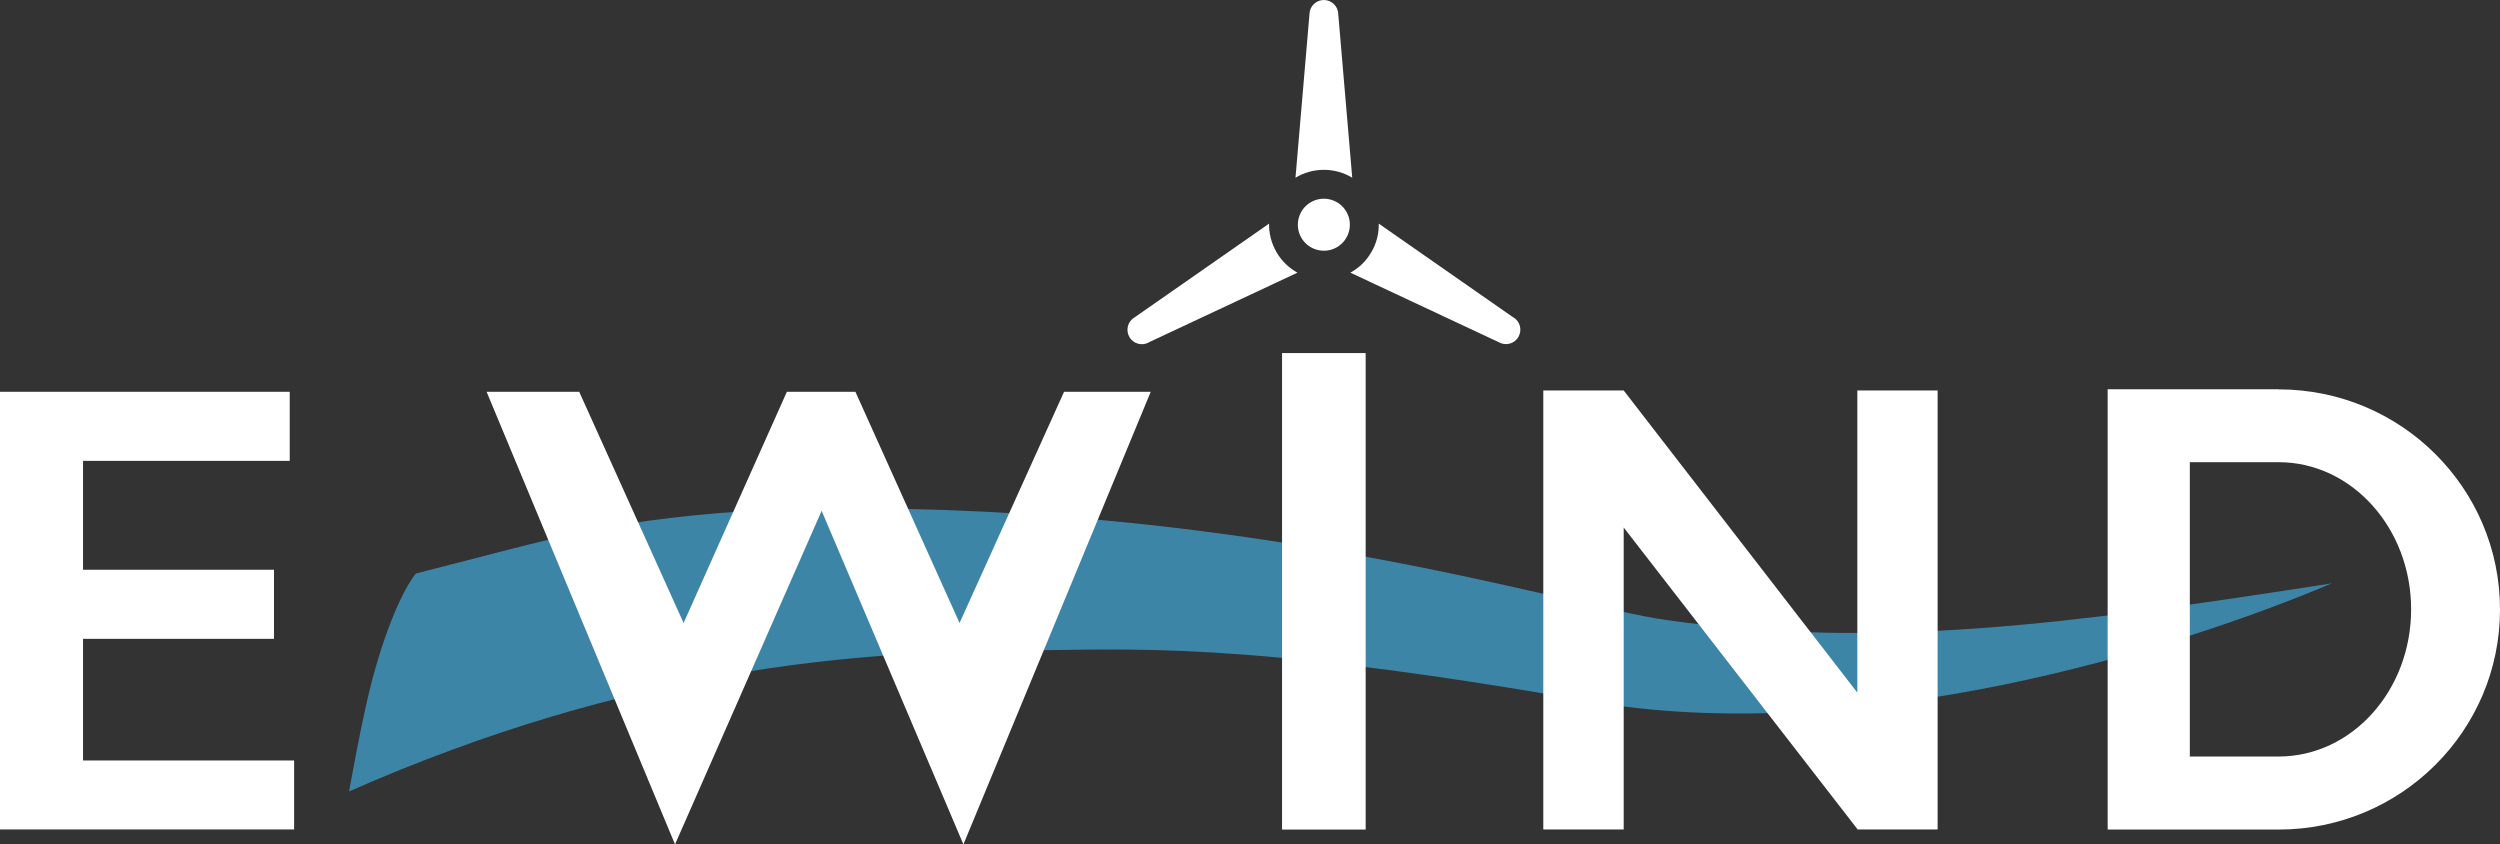
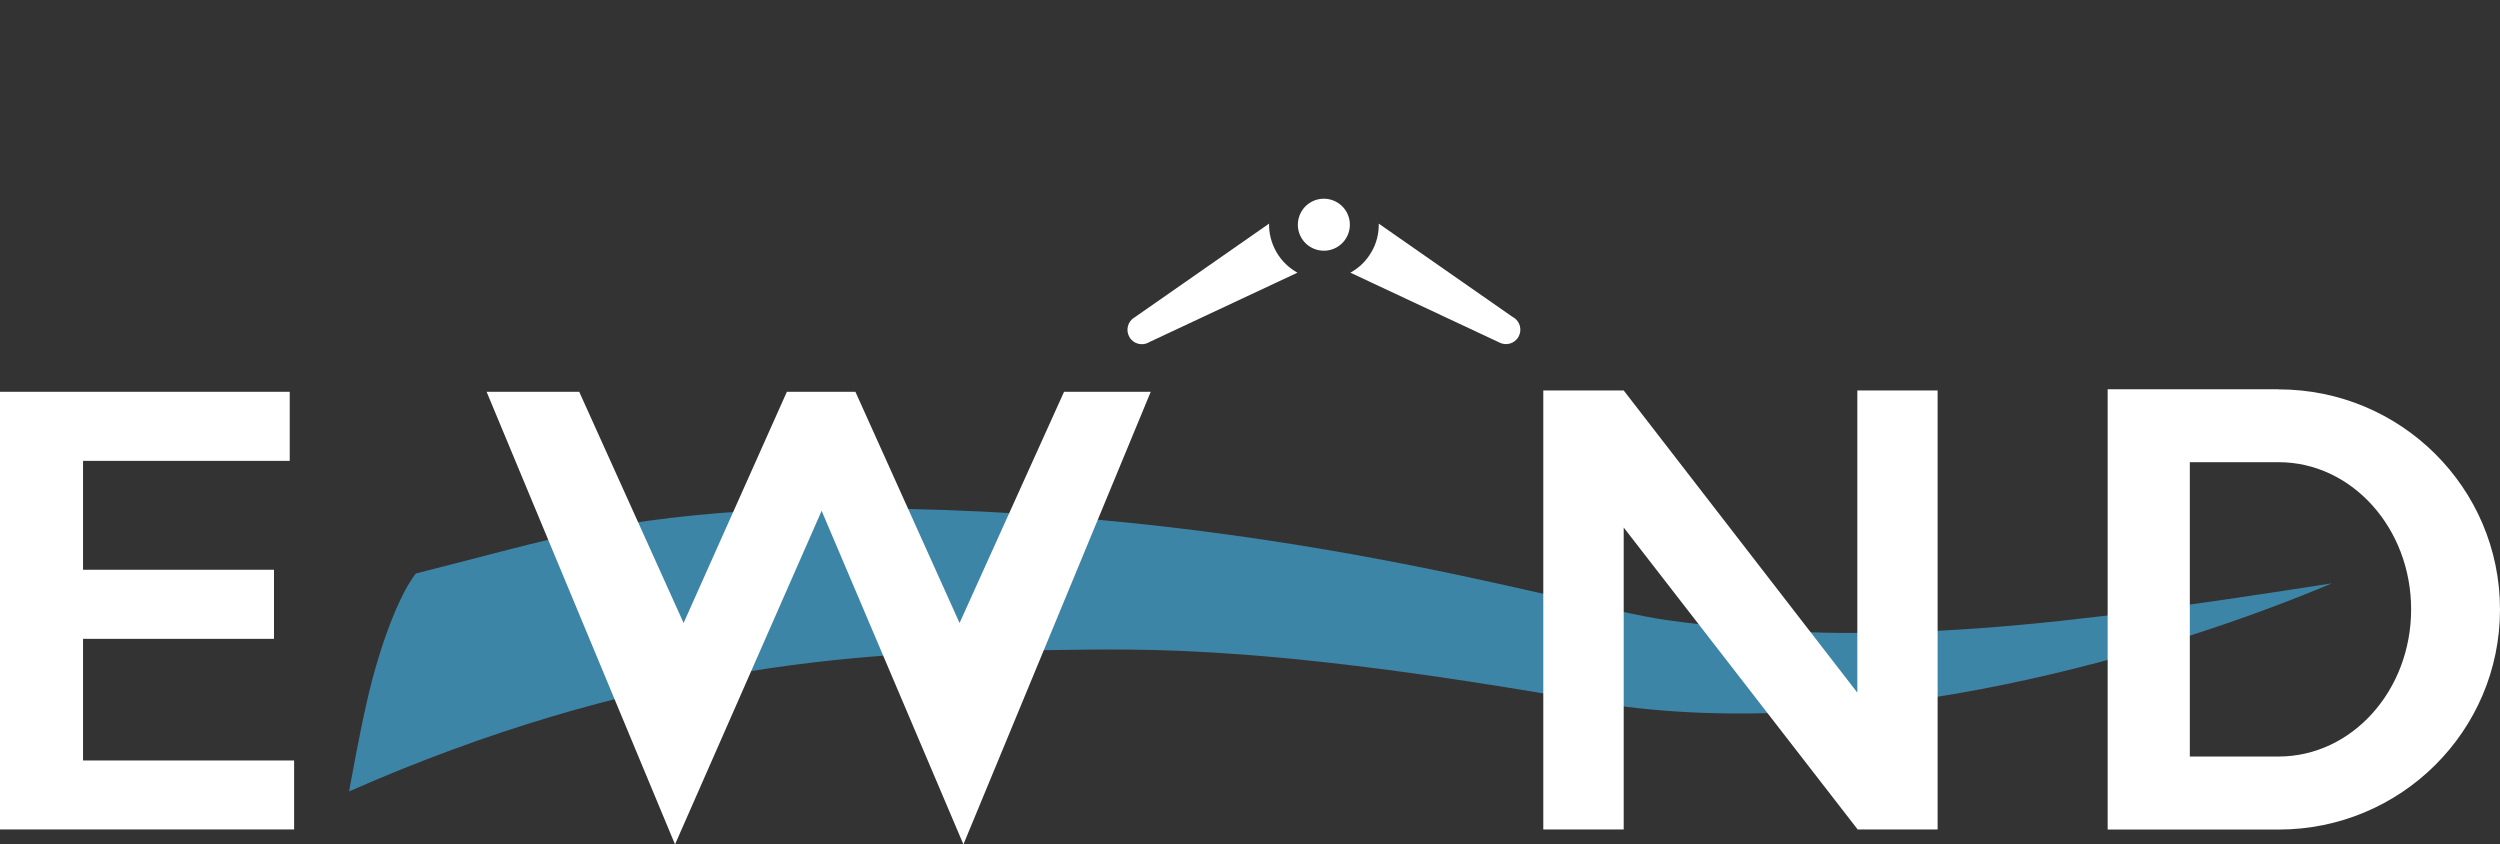
<svg xmlns="http://www.w3.org/2000/svg" id="_レイヤー_2" data-name="レイヤー 2" viewBox="0 0 227.29 76.77">
  <rect x="0" y="0" width="227.29" height="76.77" fill="#333333" stroke="none" />
  <defs>
    <style>
      .cls-1 {
        fill: #3d85a7;
      }

      .cls-2 {
        fill: #fff;
      }
    </style>
  </defs>
  <g id="_レイヤー_2-2" data-name=" レイヤー 2">
    <g id="_レイヤー_1-2" data-name=" レイヤー 1-2">
      <g>
-         <path class="cls-1" d="M211.98,53.04c-23.96,3.72-41.26,6.04-60.49,3.33-9.34-1.31-39.21-11.15-80.74-10.08-15.34.81-20.08,2.61-32.94,5.85,0,0-1.95,2.18-3.96,9.62-.93,3.49-2.11,10.19-2.11,10.19,25.76-11.34,46.12-12.71,61.51-12.83,9.03,0,19.03-1.01,51.07,4.61,24.66,4.33,53.39-4.65,67.67-10.69h0Z" />
+         <path class="cls-1" d="M211.98,53.04c-23.96,3.72-41.26,6.04-60.49,3.33-9.34-1.31-39.21-11.15-80.74-10.08-15.34.81-20.08,2.61-32.94,5.85,0,0-1.95,2.18-3.96,9.62-.93,3.49-2.11,10.19-2.11,10.19,25.76-11.34,46.12-12.71,61.51-12.83,9.03,0,19.03-1.01,51.07,4.61,24.66,4.33,53.39-4.65,67.67-10.69h0" />
        <g>
          <polygon class="cls-2" points="7.55 58.08 24.91 58.08 24.91 51.8 7.55 51.8 7.55 41.9 26.34 41.9 26.34 35.62 7.55 35.62 0 35.62 0 41.9 0 75.41 .4 75.41 7.55 75.41 26.74 75.41 26.74 69.14 7.55 69.14 7.55 58.08" />
-           <rect class="cls-2" x="116.56" y="32.1" width="7.6" height="43.32" />
          <polygon class="cls-2" points="168.86 62.97 147.62 35.5 140.31 35.5 140.31 75.41 147.62 75.41 147.62 47.96 168.86 75.37 168.86 75.41 176.16 75.41 176.16 35.5 168.86 35.5 168.86 62.97" />
          <polygon class="cls-2" points="87.24 56.64 77.77 35.62 71.54 35.62 62.15 56.64 52.66 35.62 44.24 35.62 61.37 76.77 74.7 46.44 87.59 76.77 104.62 35.62 96.74 35.62 87.24 56.64" />
          <path class="cls-2" d="M207.16,35.39h-15.54v40.03h15.54c11.12,0,20.13-8.96,20.13-20.01s-9.01-20.01-20.13-20.01h0ZM207.16,68.78h-8.07v-26.76h8.07c6.65,0,12.05,5.99,12.05,13.38s-5.39,13.38-12.05,13.38Z" />
          <g>
            <path class="cls-2" d="M119.18,18.38c-1.13.65-1.52,2.1-.87,3.23.65,1.13,2.1,1.52,3.23.87,1.13-.65,1.52-2.1.87-3.23-.65-1.13-2.1-1.52-3.23-.87Z" />
-             <path class="cls-2" d="M122.94,16.16l-1.27-14.85c0-.72-.59-1.31-1.31-1.31s-1.31.59-1.31,1.31l-1.27,14.85c.75-.46,1.63-.72,2.58-.72s1.83.26,2.58.72h0Z" />
            <path class="cls-2" d="M104.47,31.11l13.49-6.32c-.77-.42-1.44-1.06-1.91-1.87-.47-.82-.69-1.71-.67-2.59l-12.22,8.52c-.63.36-.84,1.16-.48,1.79.36.63,1.16.84,1.79.48h0Z" />
            <path class="cls-2" d="M137.57,28.85l-12.22-8.52c.02.88-.19,1.78-.67,2.59-.47.82-1.14,1.45-1.91,1.87l13.49,6.32c.63.36,1.43.15,1.79-.48s.15-1.43-.48-1.79h0Z" />
          </g>
        </g>
      </g>
    </g>
  </g>
</svg>